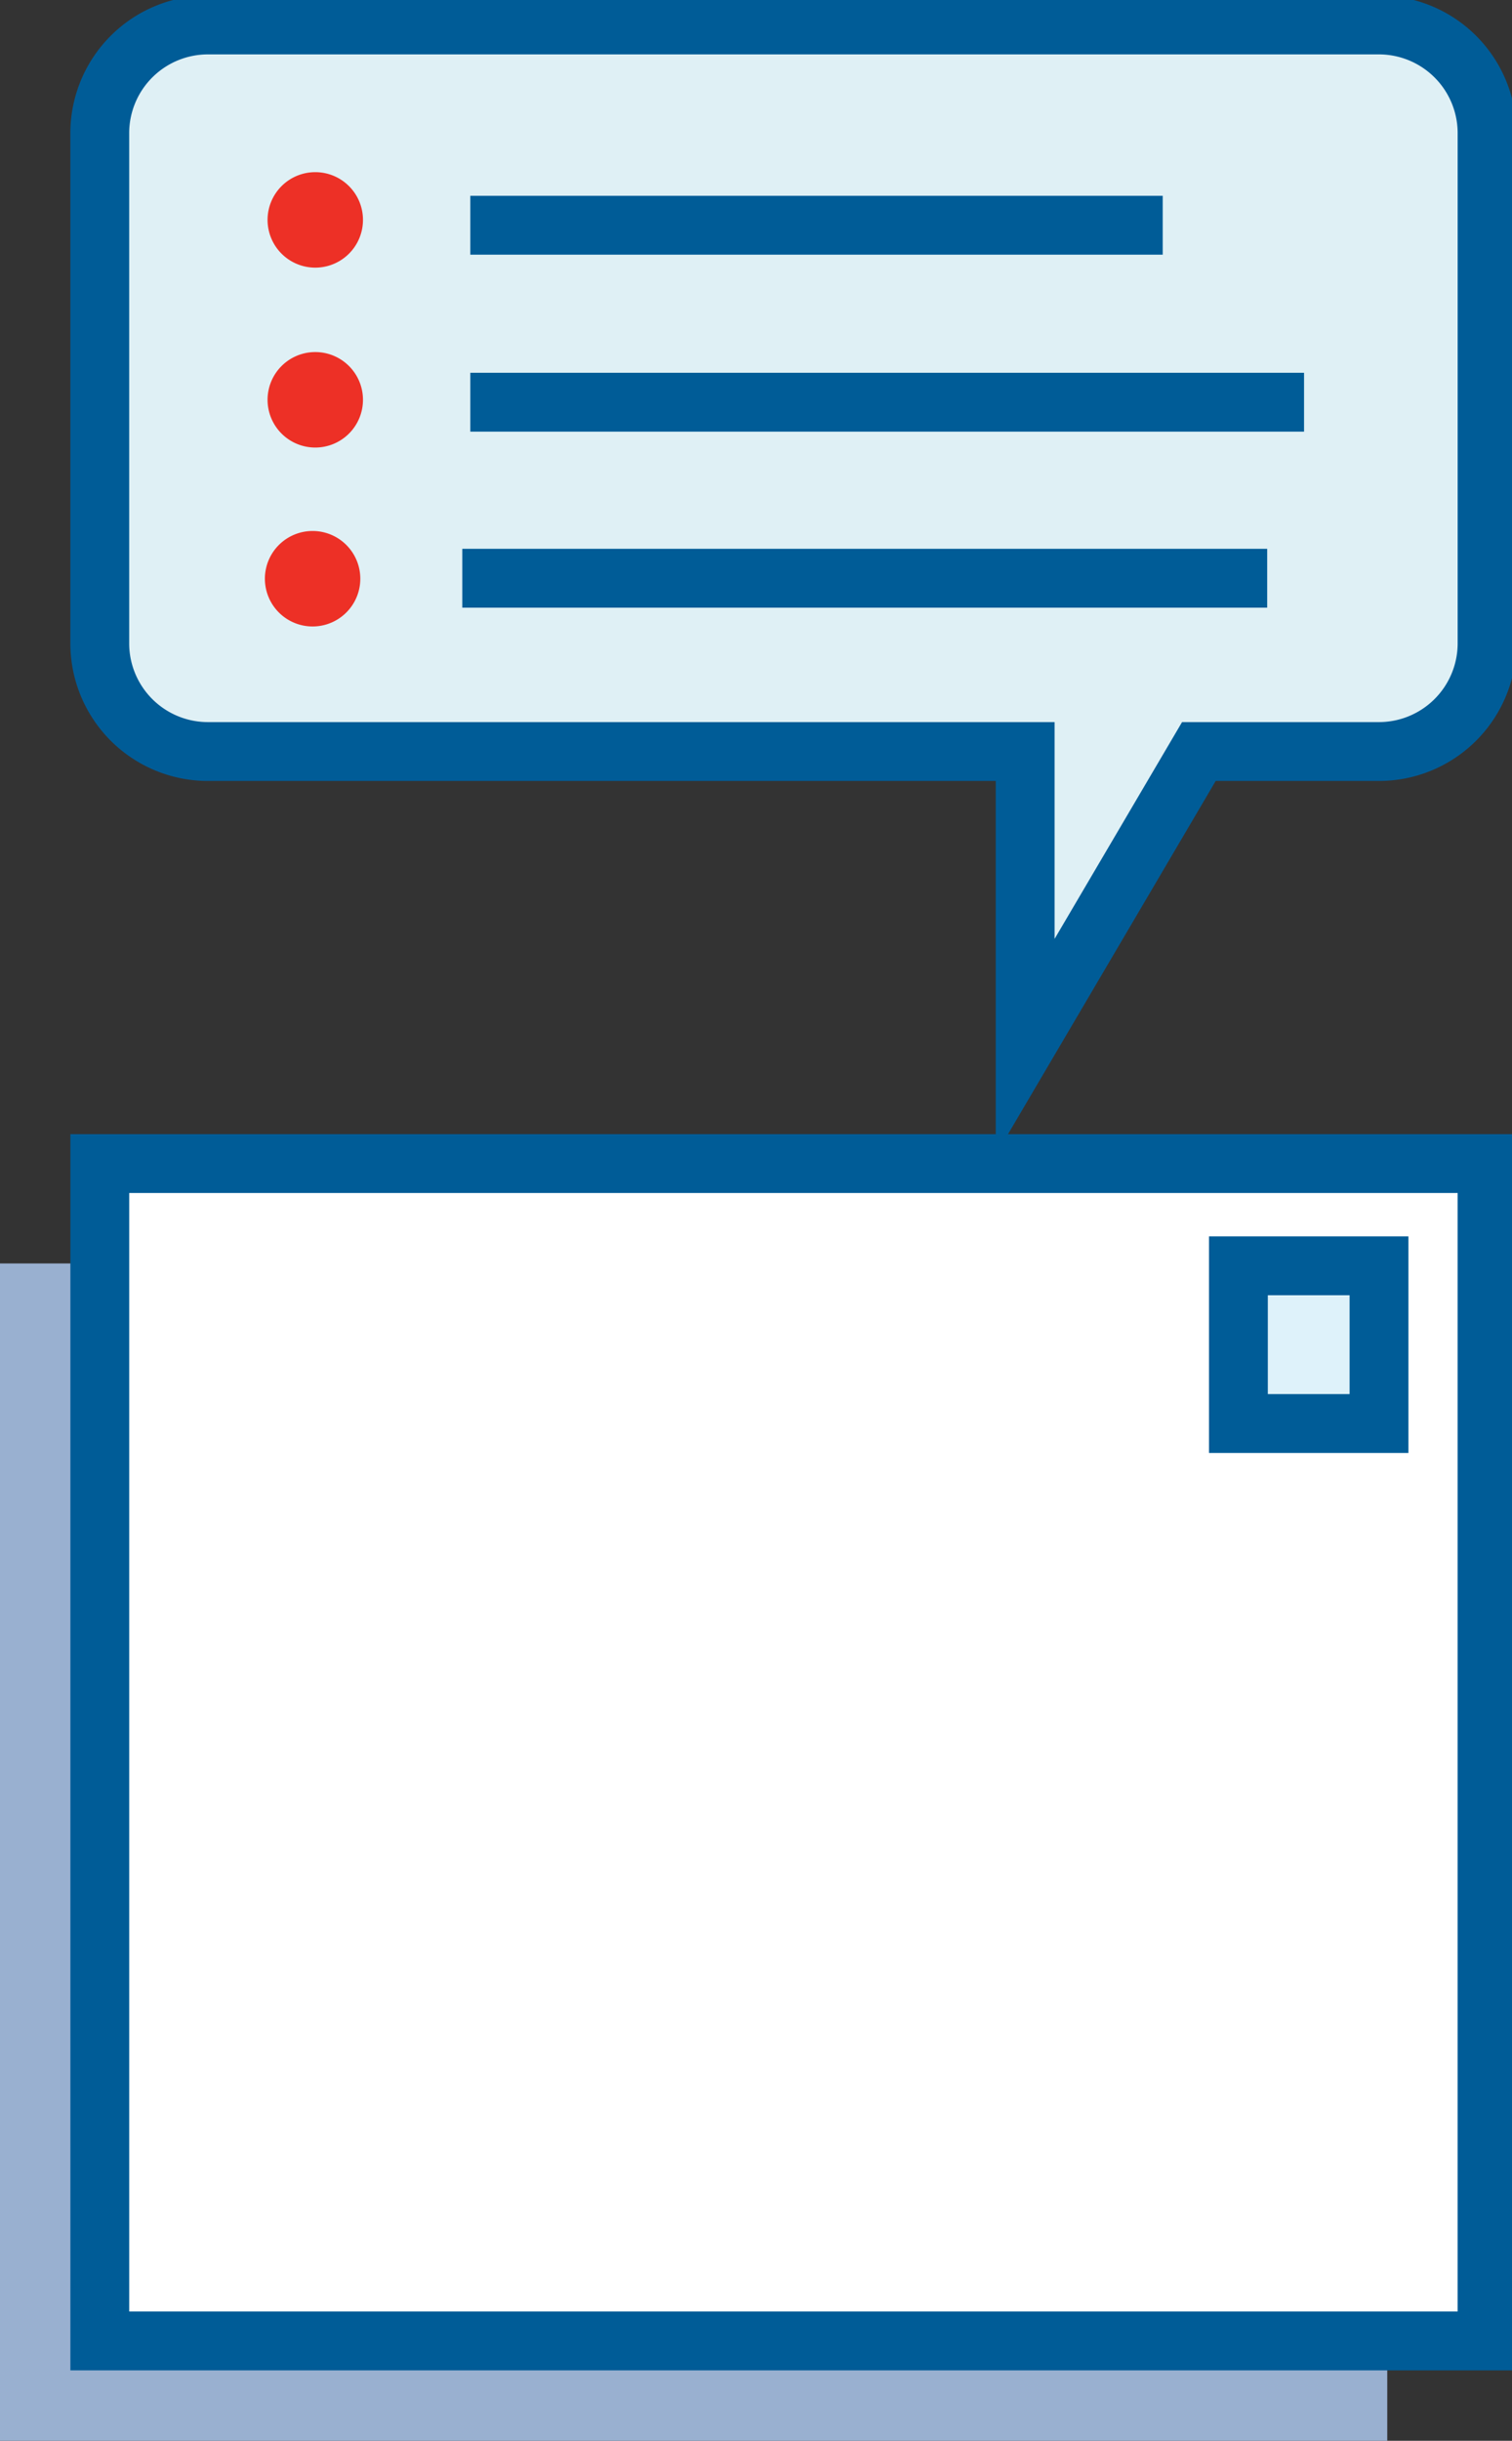
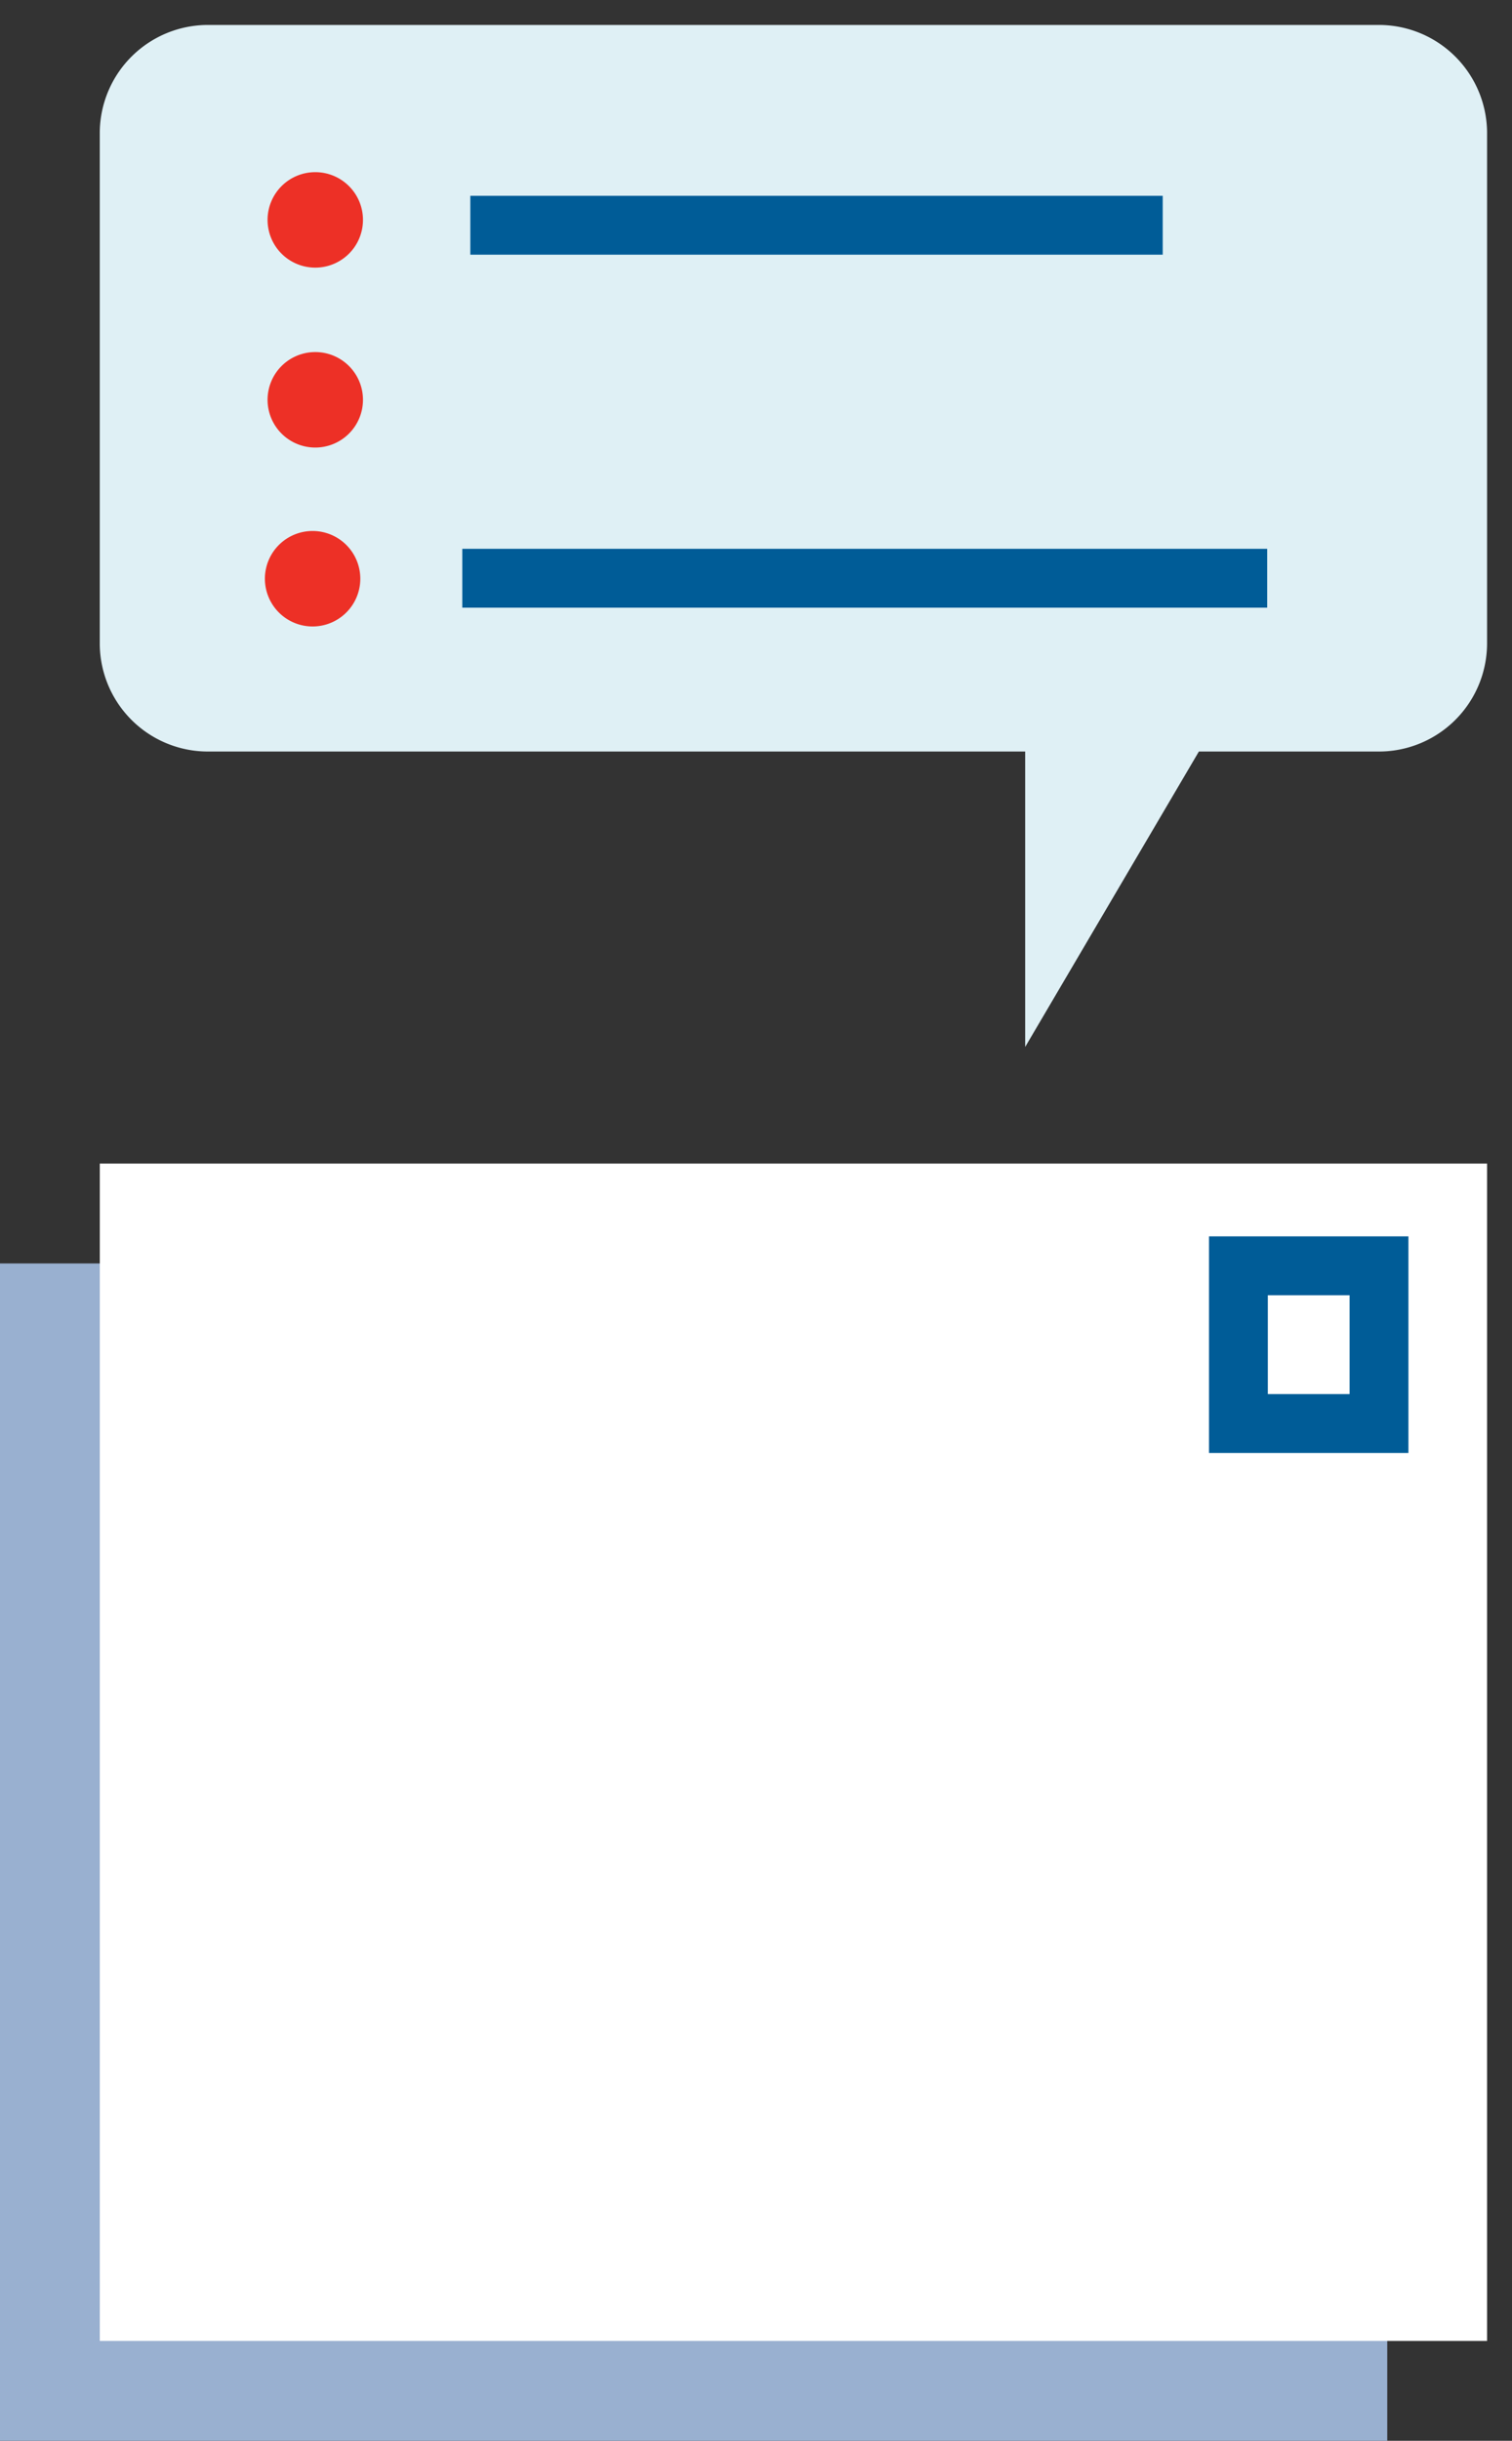
<svg xmlns="http://www.w3.org/2000/svg" id="Сгруппировать_702" data-name="Сгруппировать 702" width="162" height="261.318" viewBox="0 0 162 261.318">
  <rect x="0" y="0" width="162" height="261.318" fill="#333333" stroke="none" />
  <defs>
    <clipPath id="clip-path">
      <rect id="Прямоугольник_365" data-name="Прямоугольник 365" width="162" height="261.318" fill="none" />
    </clipPath>
  </defs>
  <g id="Сгруппировать_697" data-name="Сгруппировать 697">
    <g id="Сгруппировать_696" data-name="Сгруппировать 696" clip-path="url(#clip-path)">
      <path id="Контур_1423" data-name="Контур 1423" d="M161.238,69.485V14.606A11.591,11.591,0,0,0,149.518,3.15H24.323A11.591,11.591,0,0,0,12.6,14.606V69.485A11.588,11.588,0,0,0,24.323,80.937H111.75v31.628l18.611-31.628h19.157a11.588,11.588,0,0,0,11.719-11.452" transform="translate(-1.91 -0.477)" fill="#dff0f5" />
-       <path id="Контур_1424" data-name="Контур 1424" d="M161.238,69.485V14.606A11.591,11.591,0,0,0,149.518,3.15H24.323A11.591,11.591,0,0,0,12.6,14.606V69.485A11.588,11.588,0,0,0,24.323,80.937H111.75v31.628l18.611-31.628h19.157A11.588,11.588,0,0,0,161.238,69.485Z" transform="translate(-1.91 -0.477)" fill="none" stroke="#005c97" stroke-miterlimit="10" stroke-width="6.302" />
    </g>
  </g>
  <line id="Линия_119" data-name="Линия 119" x2="74.186" transform="translate(50.391 24.115)" fill="none" stroke="#005c97" stroke-miterlimit="10" stroke-width="6.302" />
-   <line id="Линия_120" data-name="Линия 120" x2="89.33" transform="translate(50.391 43.063)" fill="none" stroke="#005c97" stroke-miterlimit="10" stroke-width="6.302" />
  <line id="Линия_121" data-name="Линия 121" x2="86.237" transform="translate(49.533 61.908)" fill="none" stroke="#005c97" stroke-miterlimit="10" stroke-width="6.302" />
  <g id="Сгруппировать_699" data-name="Сгруппировать 699">
    <g id="Сгруппировать_698" data-name="Сгруппировать 698" clip-path="url(#clip-path)">
      <path id="Контур_1425" data-name="Контур 1425" d="M38.9,31.946a5.111,5.111,0,1,0-5.111-5.111A5.111,5.111,0,0,0,38.9,31.946" transform="translate(-5.121 -3.292)" fill="#ed3026" />
      <path id="Контур_1426" data-name="Контур 1426" d="M38.9,54.648a5.111,5.111,0,1,0-5.111-5.111A5.111,5.111,0,0,0,38.9,54.648" transform="translate(-5.121 -6.733)" fill="#ed3026" />
      <path id="Контур_1427" data-name="Контур 1427" d="M38.563,77.227a5.111,5.111,0,1,0-5.111-5.111,5.111,5.111,0,0,0,5.111,5.111" transform="translate(-5.07 -10.156)" fill="#ed3026" />
    </g>
  </g>
  <rect id="Прямоугольник_367" data-name="Прямоугольник 367" width="148.634" height="126.05" transform="translate(0 135.268)" fill="#99b0d0" />
  <rect id="Прямоугольник_368" data-name="Прямоугольник 368" width="148.634" height="126.05" transform="translate(10.693 124.575)" fill="#fff" />
  <g id="Сгруппировать_701" data-name="Сгруппировать 701">
    <g id="Сгруппировать_700" data-name="Сгруппировать 700" clip-path="url(#clip-path)">
-       <rect id="Прямоугольник_369" data-name="Прямоугольник 369" width="148.634" height="126.05" transform="translate(10.693 124.575)" fill="none" stroke="#005c97" stroke-miterlimit="10" stroke-width="6.302" />
-     </g>
+       </g>
  </g>
-   <rect id="Прямоугольник_371" data-name="Прямоугольник 371" width="15.064" height="16.887" transform="translate(132.687 135.519)" fill="#def2fa" />
  <rect id="Прямоугольник_372" data-name="Прямоугольник 372" width="15.064" height="16.887" transform="translate(132.687 135.519)" fill="none" stroke="#005c97" stroke-miterlimit="10" stroke-width="6.302" />
</svg>